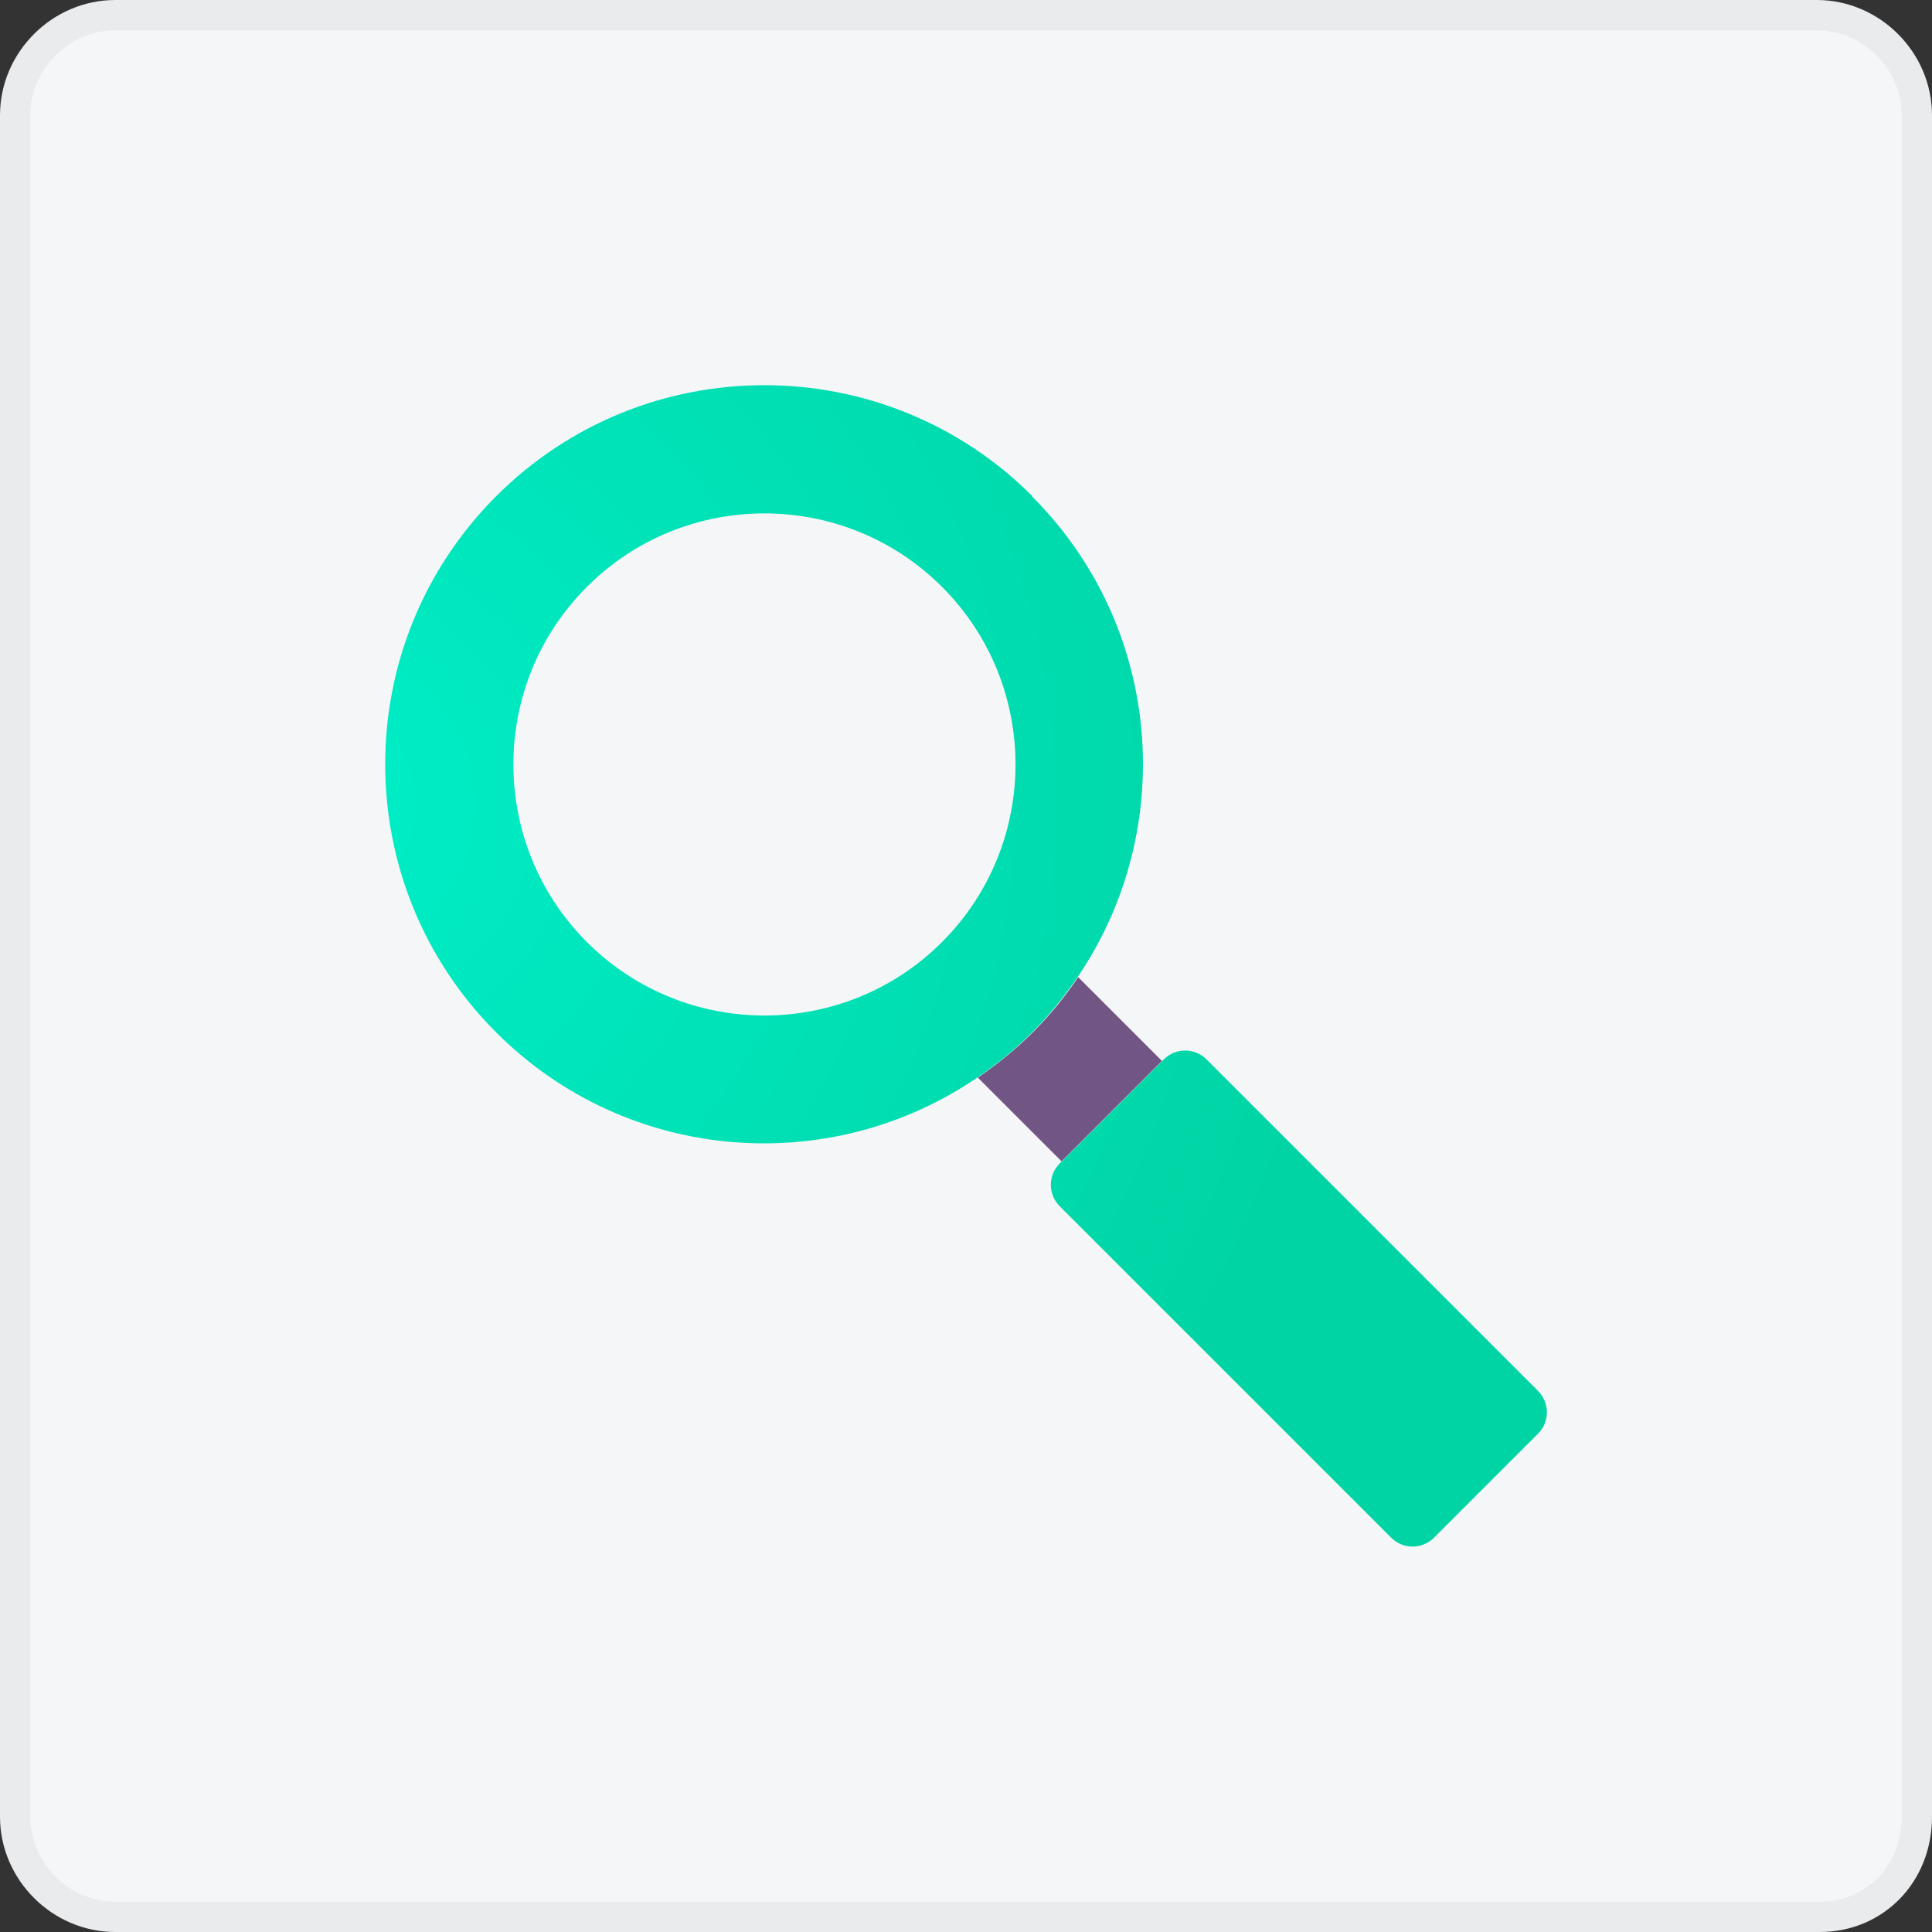
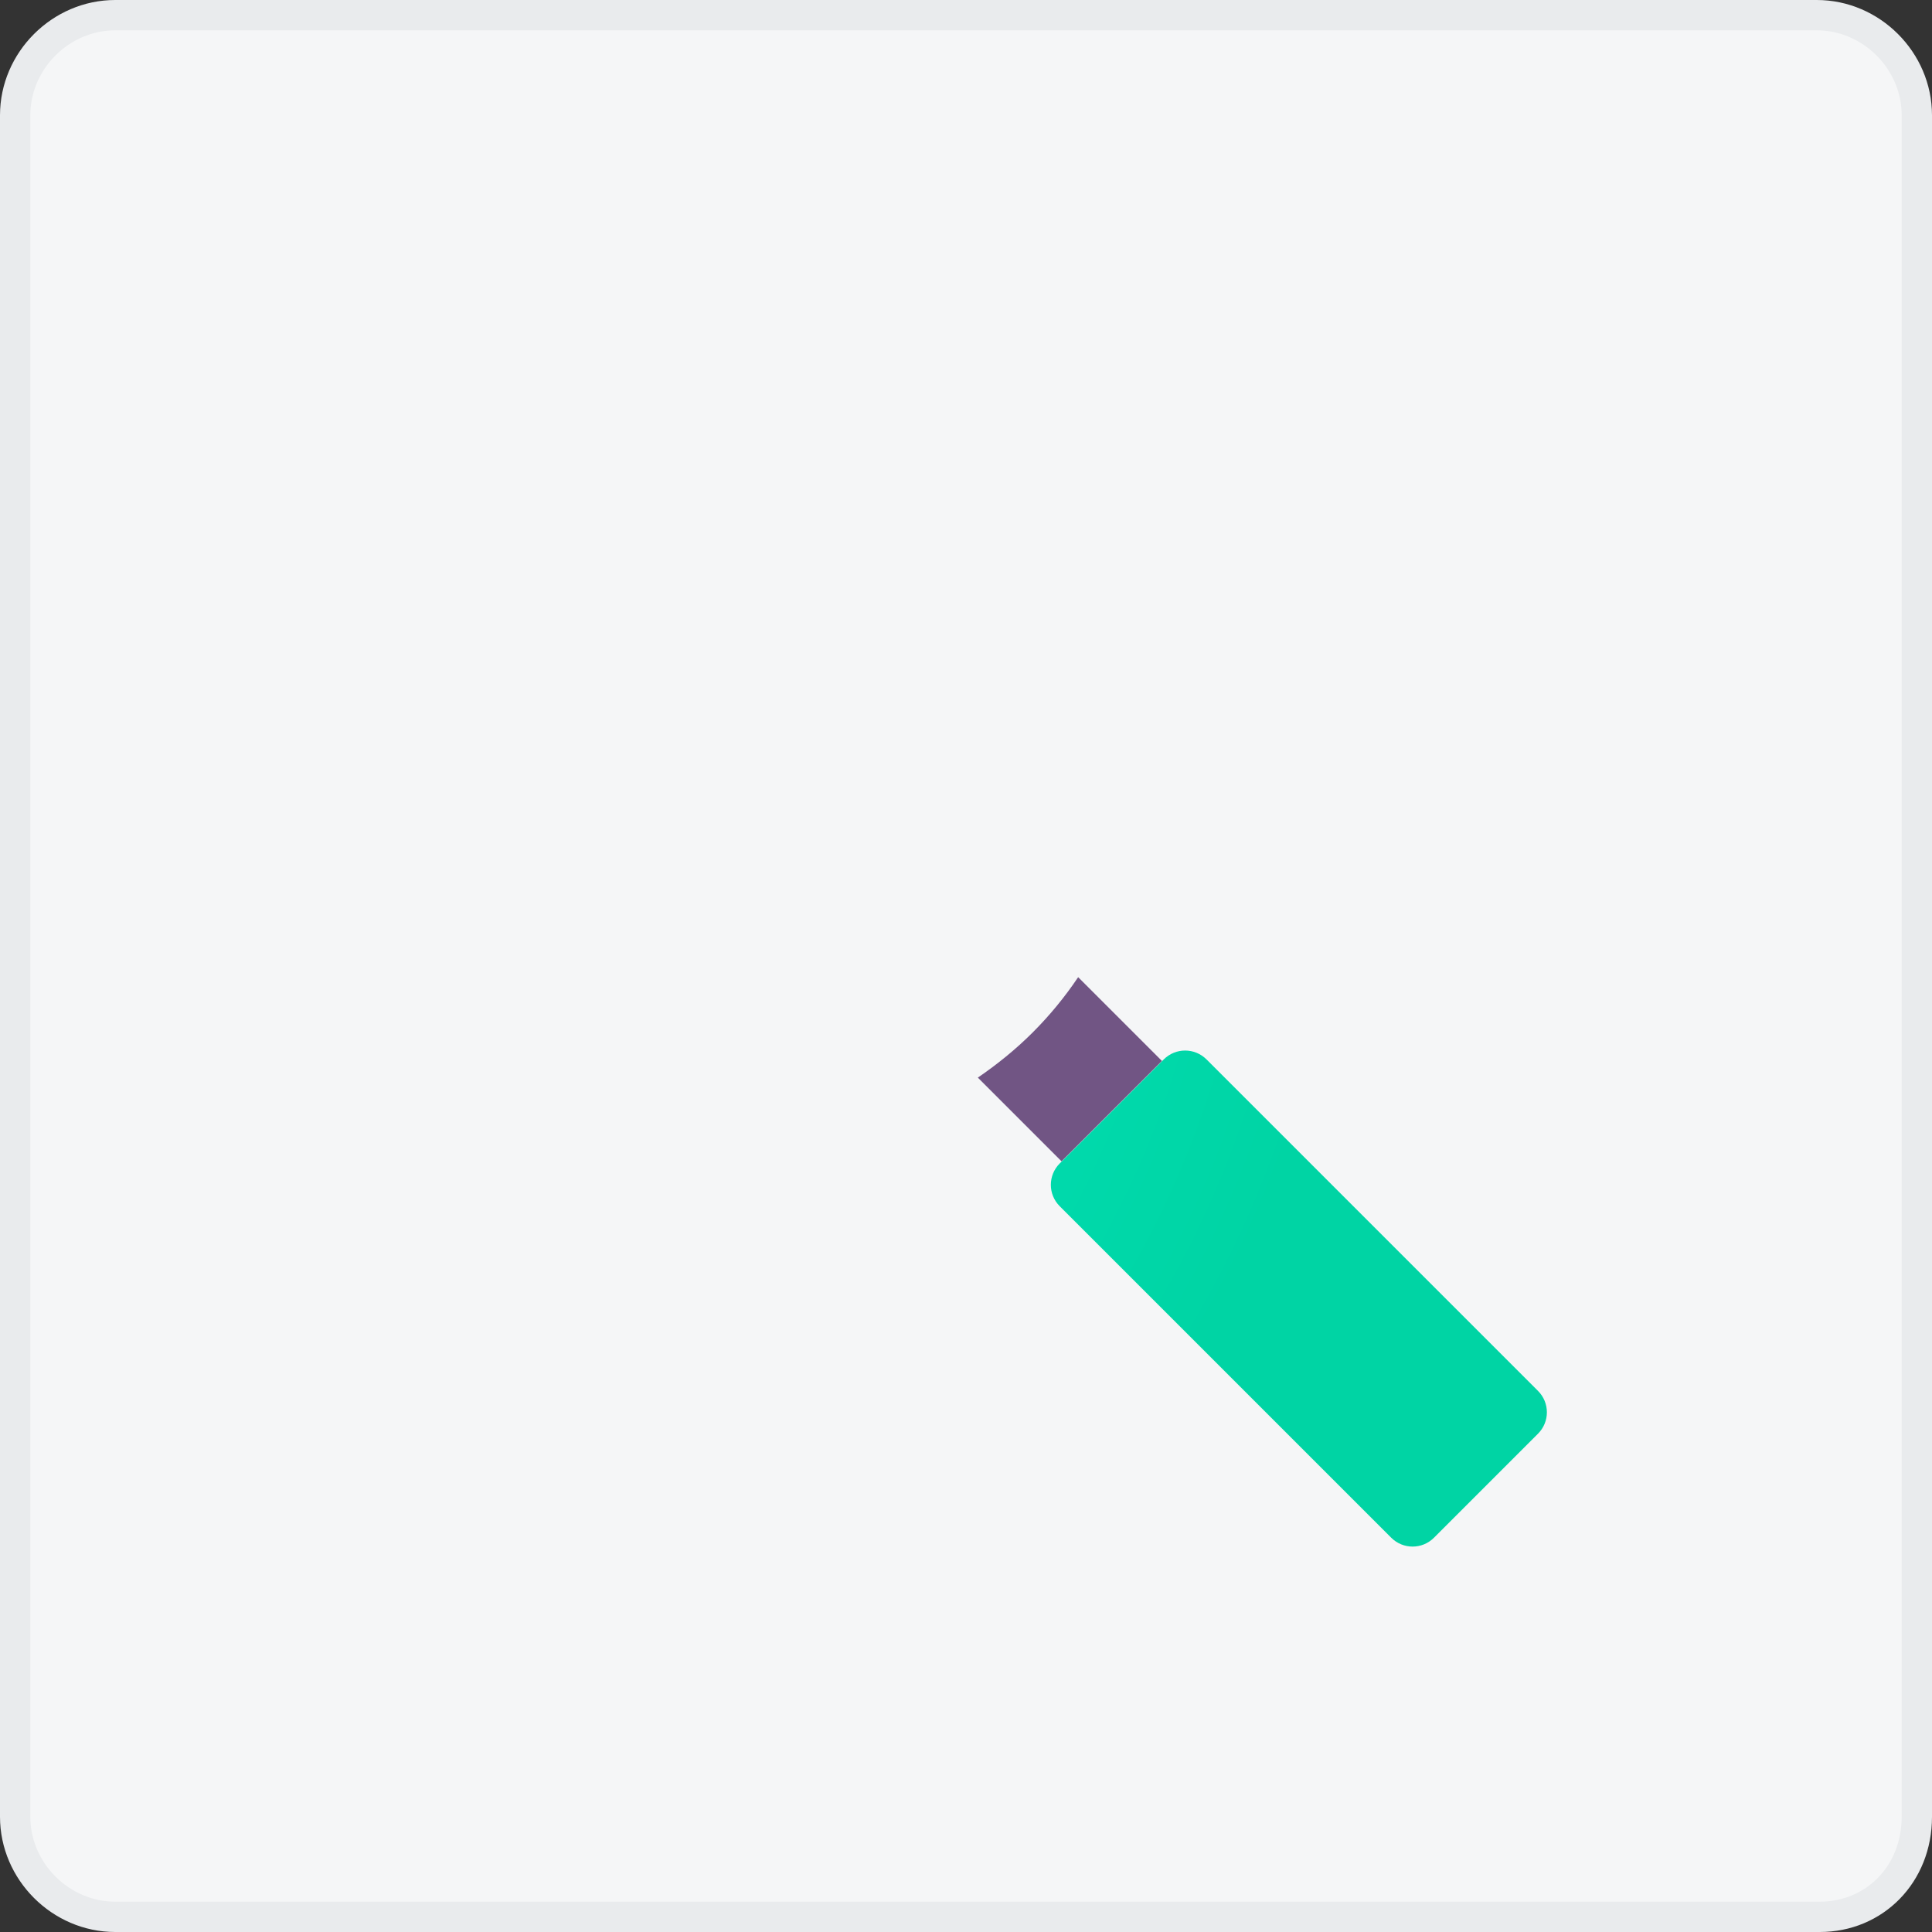
<svg xmlns="http://www.w3.org/2000/svg" xmlns:xlink="http://www.w3.org/1999/xlink" id="_레이어_2" data-name="레이어_2" viewBox="0 0 63.7 63.7">
  <rect x="0" y="0" width="63.7" height="63.7" fill="#333333" stroke="none" />
  <defs>
    <style>
      .cls-1 {
        fill: #f5f6f7;
        stroke: #e9ebed;
        stroke-miterlimit: 10;
      }

      .cls-2 {
        fill: none;
      }

      .cls-3 {
        fill: url(#_무제_그라디언트_2);
      }

      .cls-4 {
        fill: #715584;
      }

      .cls-5 {
        fill: url(#_무제_그라디언트_2-2);
      }
    </style>
    <radialGradient id="_무제_그라디언트_2" data-name="무제 그라디언트 2" cx="10.44" cy="26.49" fx="10.44" fy="26.49" r="34.24" gradientUnits="userSpaceOnUse">
      <stop offset="0" stop-color="#00eec8" />
      <stop offset="1" stop-color="#00d4a4" />
    </radialGradient>
    <radialGradient id="_무제_그라디언트_2-2" data-name="무제 그라디언트 2" cx="10.44" fx="10.44" r="34.24" xlink:href="#_무제_그라디언트_2" />
  </defs>
  <g id="_레이어_1-2" data-name="레이어_1">
    <g>
      <path class="cls-1" d="M60,63.2H3.8c-1.8,0-3.3-1.5-3.3-3.3V3.8C.5,2,2,.5,3.8.5h56.1c1.8,0,3.3,1.5,3.3,3.3v56.1c0,1.9-1.4,3.3-3.2,3.3Z" />
      <g>
-         <circle class="cls-2" cx="25.2" cy="25.2" r="8.28" />
        <path class="cls-4" d="M35.54,32.23c-.43.64-.93,1.25-1.49,1.81s-1.18,1.06-1.81,1.49l2.76,2.76,3.31-3.31-2.76-2.76Z" />
-         <path class="cls-3" d="M34.04,16.36c-4.88-4.88-12.8-4.88-17.68,0-4.88,4.88-4.88,12.8,0,17.68,4.32,4.32,11,4.81,15.86,1.49.64-.43,1.25-.93,1.81-1.49s1.06-1.18,1.49-1.81c3.32-4.87,2.82-11.55-1.49-15.86ZM19.35,31.06c-3.23-3.23-3.23-8.48,0-11.71,3.23-3.23,8.48-3.23,11.71,0s3.23,8.48,0,11.71-8.48,3.23-11.71,0Z" />
        <path class="cls-5" d="M50.71,45.86l-10.93-10.93c-.39-.39-1.02-.39-1.41,0l-.06.06-3.31,3.31-.06.06c-.39.39-.39,1.02,0,1.41l10.93,10.93c.39.39,1.02.39,1.41,0l3.43-3.43c.39-.39.39-1.02,0-1.41Z" />
      </g>
    </g>
  </g>
</svg>